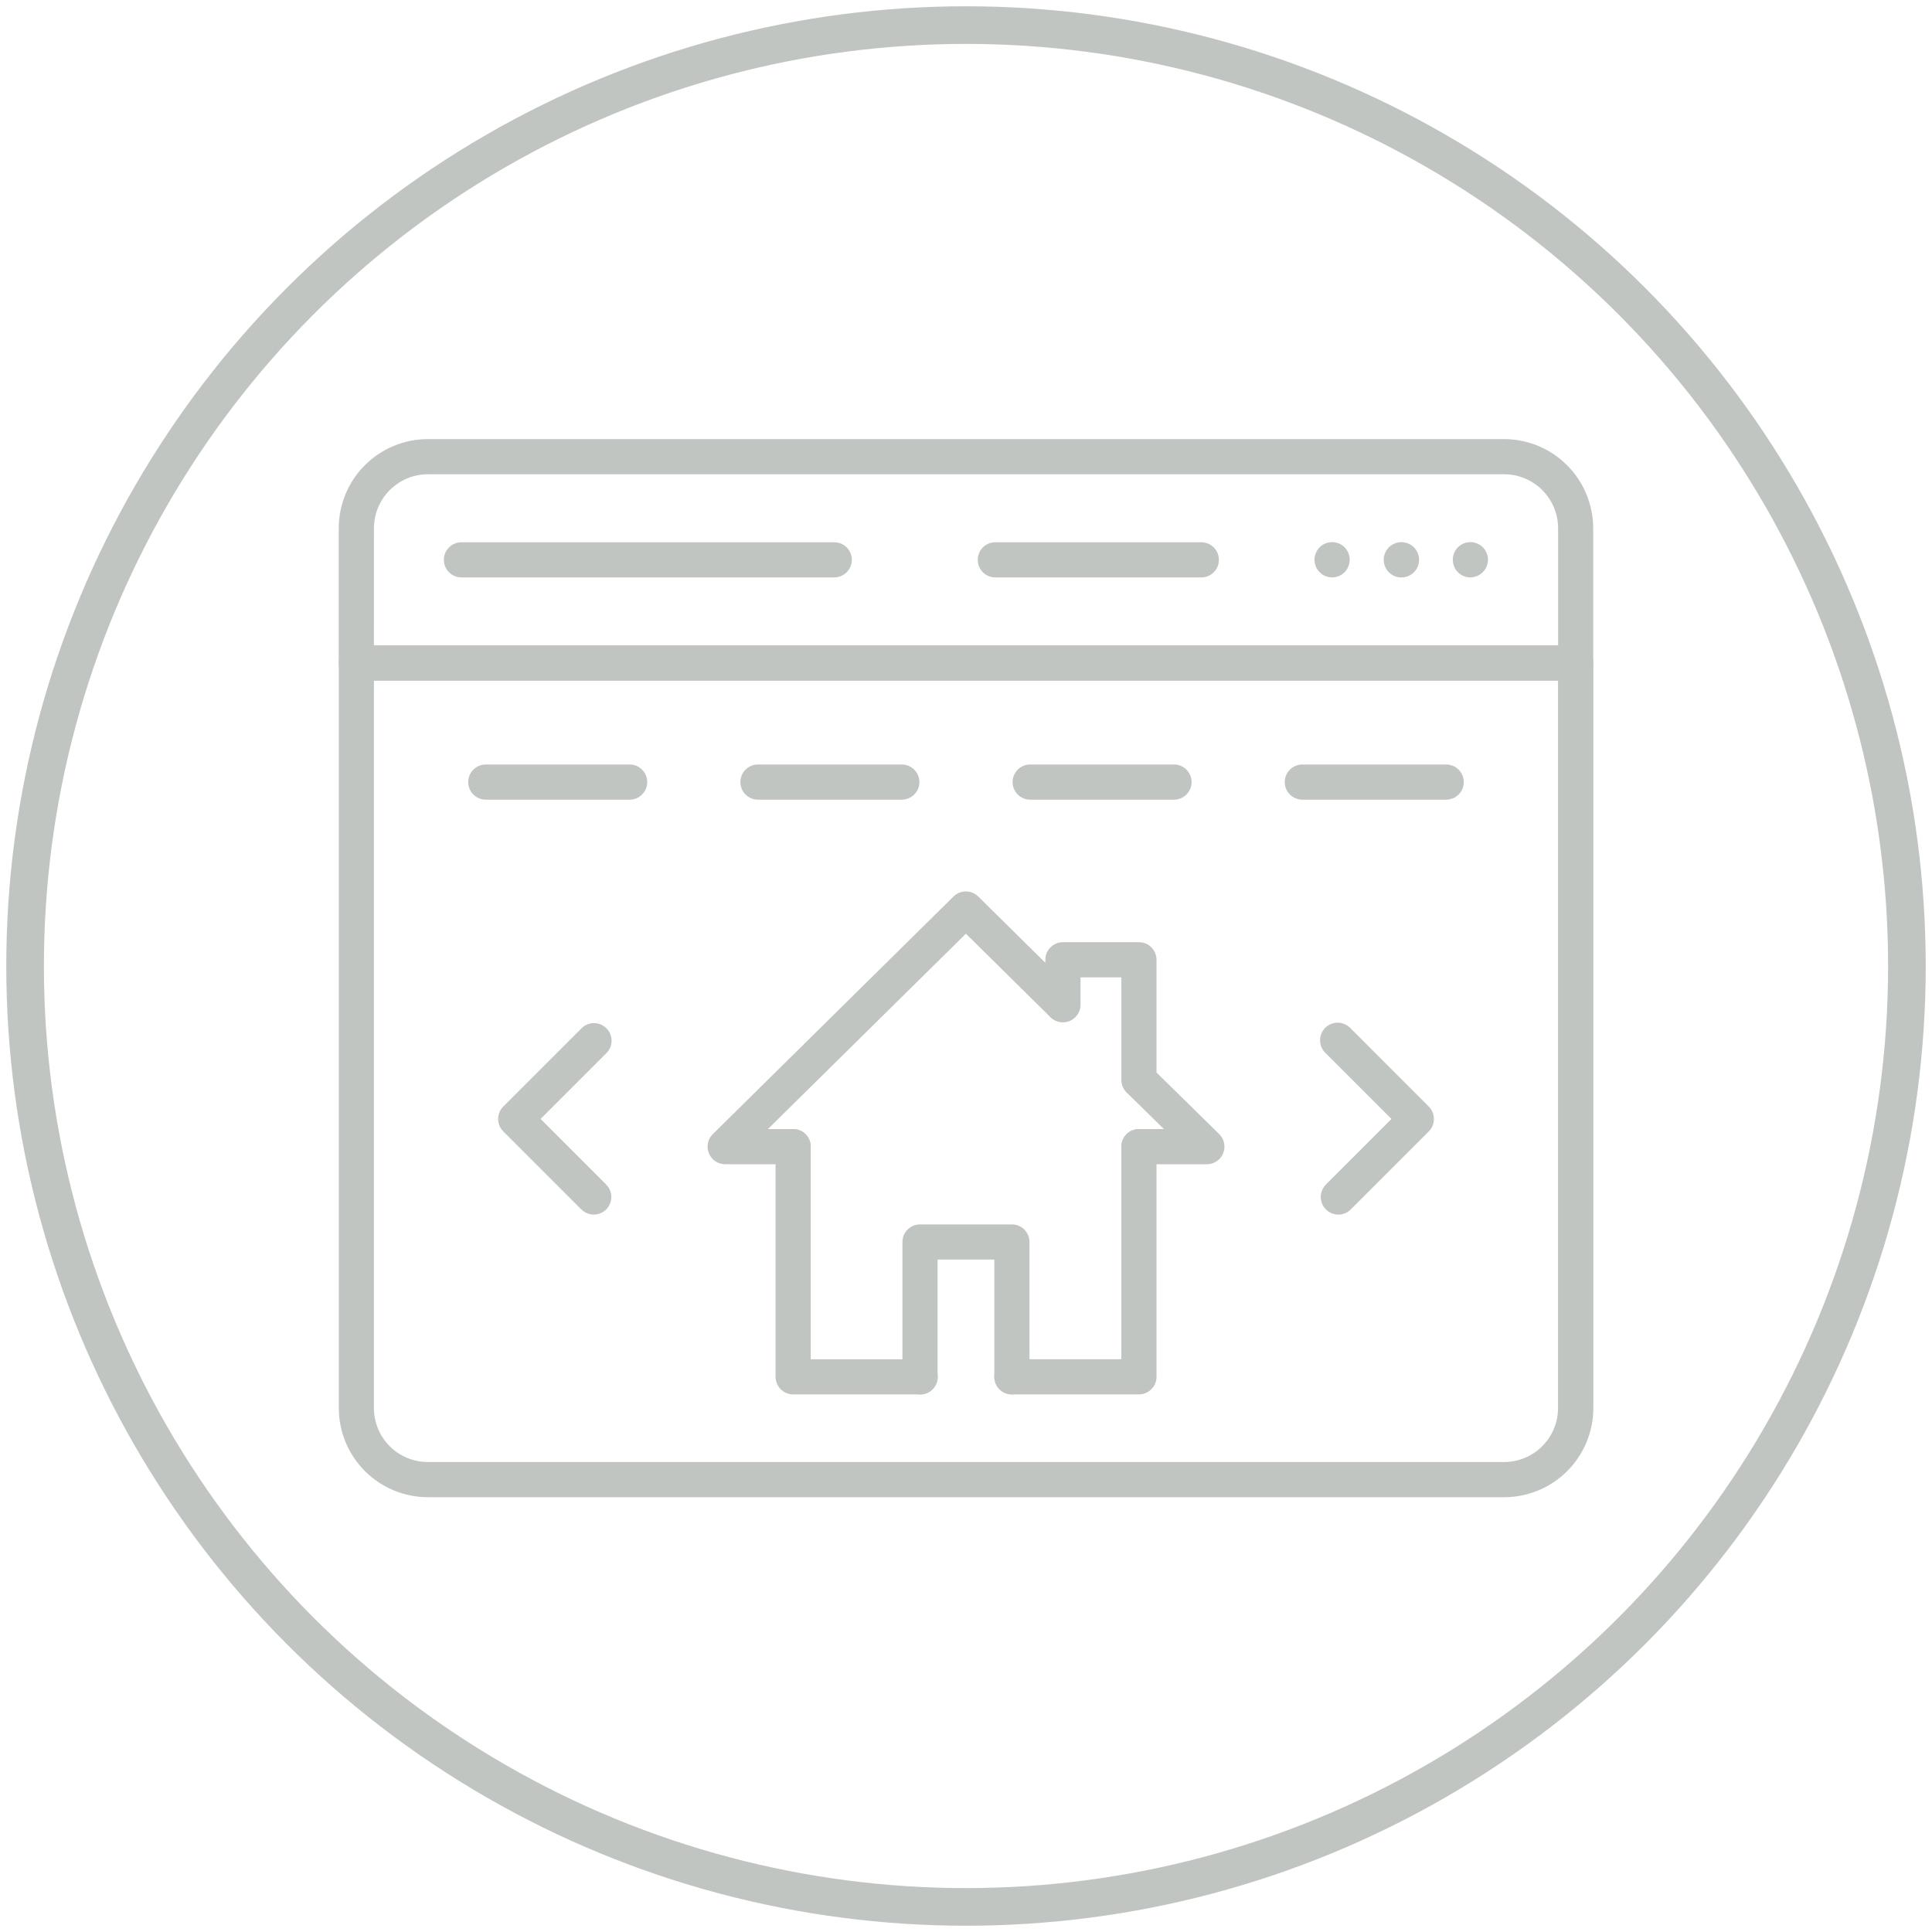
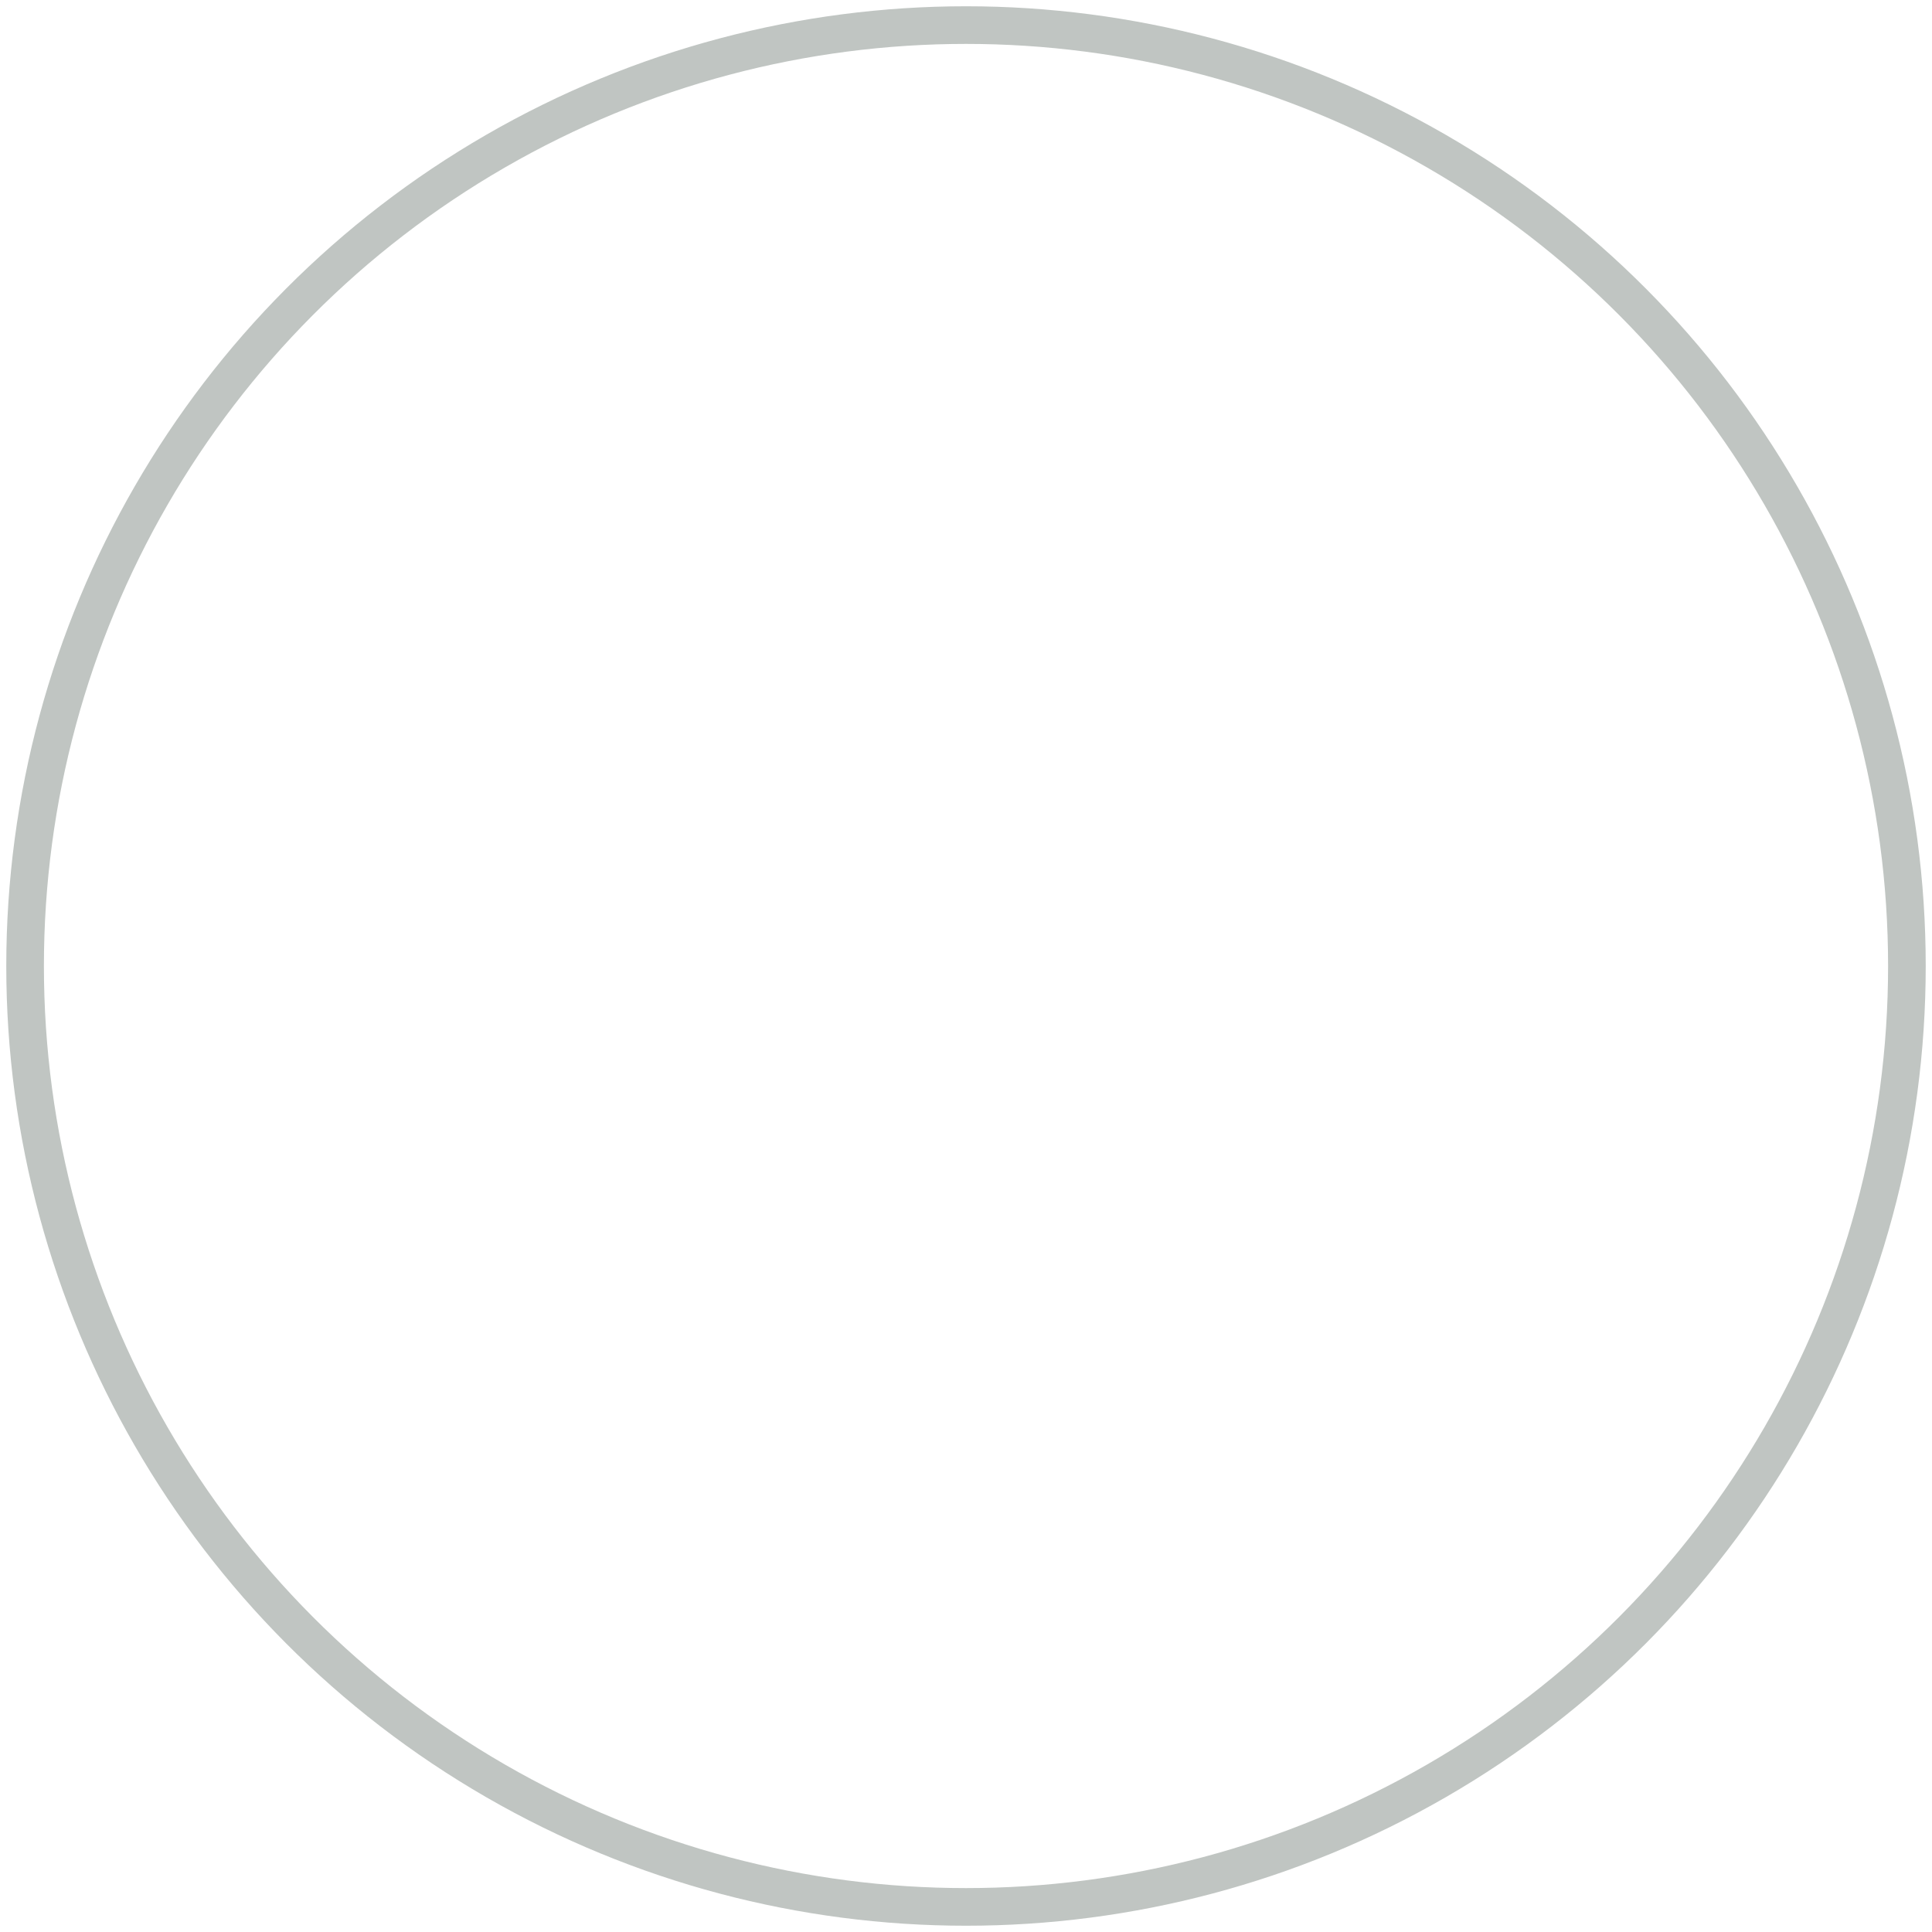
<svg xmlns="http://www.w3.org/2000/svg" width="154" height="154" viewBox="0 0 154 154" fill="none">
  <circle cx="77" cy="77" r="75" stroke="#C0C5C2" stroke-width="3" />
  <g clip-path="url(#clip0_11837_2012)">
    <path d="M119.896 119.342H34.107C32.224 119.341 30.419 118.592 29.087 117.261C27.756 115.929 27.007 114.124 27.006 112.241V52.847C27.006 52.476 27.154 52.119 27.416 51.856C27.679 51.593 28.036 51.446 28.408 51.446H125.604C125.976 51.446 126.332 51.593 126.595 51.856C126.858 52.119 127.006 52.476 127.006 52.847V112.241C127.004 114.125 126.254 115.931 124.921 117.263C123.587 118.594 121.78 119.342 119.896 119.342ZM29.804 54.249V112.241C29.805 113.38 30.259 114.472 31.064 115.278C31.87 116.084 32.962 116.537 34.102 116.539H119.89C121.03 116.538 122.123 116.085 122.93 115.279C123.736 114.473 124.19 113.381 124.191 112.241V54.249H29.804Z" fill="#C0C5C2" />
    <path d="M125.598 54.249H28.402C28.03 54.249 27.674 54.102 27.411 53.839C27.148 53.576 27 53.219 27 52.847V42.104C27.002 40.221 27.75 38.415 29.081 37.083C30.413 35.752 32.218 35.002 34.101 35H119.89C121.774 35.002 123.579 35.751 124.911 37.083C126.243 38.415 126.992 40.221 126.995 42.104V52.847C126.995 53.218 126.848 53.574 126.586 53.837C126.324 54.099 125.969 54.248 125.598 54.249ZM29.804 51.446H124.197V42.104C124.195 40.964 123.741 39.871 122.935 39.065C122.129 38.259 121.036 37.805 119.896 37.803H34.107C32.967 37.805 31.875 38.259 31.069 39.065C30.263 39.871 29.81 40.964 29.809 42.104L29.804 51.446Z" fill="#C0C5C2" />
    <path d="M66.498 46.026H36.781C36.409 46.026 36.052 45.879 35.789 45.616C35.527 45.353 35.379 44.996 35.379 44.625C35.379 44.253 35.527 43.896 35.789 43.633C36.052 43.37 36.409 43.223 36.781 43.223H66.498C66.87 43.223 67.227 43.37 67.49 43.633C67.752 43.896 67.9 44.253 67.9 44.625C67.9 44.996 67.752 45.353 67.49 45.616C67.227 45.879 66.87 46.026 66.498 46.026Z" fill="#C0C5C2" />
    <path d="M95.758 46.026H79.337C78.966 46.026 78.609 45.879 78.346 45.616C78.083 45.353 77.936 44.996 77.936 44.625C77.936 44.253 78.083 43.896 78.346 43.633C78.609 43.37 78.966 43.223 79.337 43.223H95.758C96.129 43.223 96.486 43.37 96.749 43.633C97.012 43.896 97.159 44.253 97.159 44.625C97.159 44.996 97.012 45.353 96.749 45.616C96.486 45.879 96.129 46.026 95.758 46.026Z" fill="#C0C5C2" />
-     <path d="M117.21 46.026C117.116 46.027 117.022 46.018 116.93 45.998C116.841 45.981 116.753 45.954 116.669 45.92C116.584 45.884 116.503 45.84 116.425 45.791C116.35 45.739 116.279 45.68 116.215 45.614C116.149 45.551 116.089 45.48 116.038 45.404C115.989 45.326 115.946 45.245 115.909 45.16C115.875 45.076 115.849 44.989 115.831 44.899C115.812 44.807 115.802 44.713 115.803 44.619C115.802 44.525 115.811 44.431 115.831 44.339C115.849 44.249 115.875 44.162 115.909 44.078C115.945 43.993 115.988 43.911 116.038 43.834C116.219 43.565 116.487 43.366 116.797 43.272C117.107 43.178 117.441 43.194 117.74 43.318C117.825 43.354 117.906 43.398 117.984 43.447C118.061 43.498 118.132 43.556 118.197 43.621C118.458 43.886 118.605 44.242 118.606 44.613C118.607 44.708 118.598 44.802 118.578 44.894C118.56 44.983 118.534 45.07 118.5 45.154C118.464 45.239 118.42 45.321 118.371 45.398C118.318 45.473 118.259 45.544 118.194 45.609C118.13 45.675 118.058 45.734 117.981 45.785C117.905 45.835 117.824 45.879 117.74 45.914C117.656 45.949 117.569 45.975 117.479 45.993C117.391 46.013 117.301 46.025 117.21 46.026Z" fill="#C0C5C2" />
-     <path d="M111.699 46.026C111.327 46.026 110.97 45.879 110.707 45.616C110.445 45.353 110.297 44.996 110.297 44.625C110.296 44.53 110.305 44.436 110.325 44.344C110.342 44.255 110.369 44.167 110.406 44.084C110.44 43.998 110.483 43.916 110.535 43.84C110.587 43.764 110.645 43.692 110.709 43.627C110.774 43.561 110.845 43.503 110.922 43.453C110.998 43.403 111.079 43.359 111.163 43.324C111.248 43.289 111.337 43.263 111.427 43.245C111.611 43.204 111.803 43.204 111.987 43.245C112.077 43.263 112.166 43.289 112.251 43.324C112.335 43.359 112.416 43.403 112.492 43.453C112.569 43.504 112.64 43.562 112.705 43.627C112.769 43.692 112.827 43.764 112.879 43.84C112.931 43.916 112.974 43.998 113.008 44.084C113.043 44.168 113.071 44.255 113.089 44.344C113.106 44.437 113.115 44.531 113.114 44.625C113.114 44.996 112.967 45.353 112.704 45.616C112.441 45.879 112.084 46.026 111.713 46.026H111.699Z" fill="#C0C5C2" />
    <path d="M106.189 46.026C106.094 46.027 106 46.018 105.908 45.998C105.818 45.98 105.73 45.954 105.645 45.92C105.561 45.884 105.48 45.841 105.404 45.791C105.327 45.739 105.256 45.68 105.191 45.614C105.125 45.55 105.067 45.478 105.017 45.401C104.967 45.325 104.923 45.244 104.888 45.16C104.852 45.076 104.825 44.989 104.806 44.899C104.789 44.807 104.781 44.713 104.781 44.619C104.781 44.525 104.789 44.431 104.806 44.339C104.825 44.249 104.852 44.162 104.888 44.078C104.922 43.992 104.965 43.91 105.017 43.834C105.118 43.68 105.25 43.549 105.404 43.447C105.48 43.397 105.561 43.354 105.645 43.318C105.73 43.284 105.818 43.258 105.908 43.24C106.089 43.203 106.275 43.203 106.455 43.24C106.545 43.257 106.633 43.284 106.718 43.318C106.802 43.354 106.883 43.397 106.959 43.447C107.037 43.497 107.108 43.556 107.173 43.621C107.237 43.686 107.296 43.758 107.346 43.834C107.398 43.91 107.441 43.992 107.475 44.078C107.512 44.161 107.539 44.249 107.557 44.339C107.575 44.431 107.584 44.525 107.585 44.619C107.584 44.713 107.575 44.807 107.557 44.899C107.538 44.989 107.511 45.076 107.475 45.16C107.441 45.245 107.398 45.325 107.346 45.401C107.296 45.478 107.238 45.55 107.173 45.614C106.912 45.876 106.558 46.024 106.189 46.026Z" fill="#C0C5C2" />
    <path d="M63.221 92.801H57.802C57.524 92.801 57.253 92.718 57.022 92.564C56.791 92.409 56.612 92.19 56.506 91.933C56.4 91.676 56.373 91.394 56.428 91.121C56.483 90.849 56.618 90.599 56.815 90.404L76.008 71.457C76.27 71.201 76.623 71.057 76.989 71.057C77.356 71.057 77.709 71.201 77.971 71.457L85.706 79.094C85.947 79.359 86.078 79.707 86.071 80.065C86.064 80.423 85.92 80.765 85.669 81.021C85.418 81.276 85.078 81.426 84.72 81.439C84.362 81.452 84.012 81.327 83.743 81.09L76.992 74.426L61.211 89.997H63.221C63.593 89.997 63.95 90.145 64.212 90.408C64.475 90.671 64.623 91.027 64.623 91.399C64.623 91.771 64.475 92.127 64.212 92.39C63.95 92.653 63.593 92.801 63.221 92.801Z" fill="#C0C5C2" />
    <path d="M96.204 92.801H90.785C90.413 92.801 90.056 92.653 89.793 92.39C89.531 92.127 89.383 91.771 89.383 91.399C89.383 91.027 89.531 90.671 89.793 90.408C90.056 90.145 90.413 89.997 90.785 89.997H92.775L89.8 87.079C89.678 86.941 89.583 86.78 89.523 86.606C89.462 86.431 89.436 86.247 89.447 86.063C89.458 85.878 89.504 85.698 89.585 85.532C89.665 85.365 89.778 85.217 89.915 85.094C90.053 84.971 90.214 84.877 90.388 84.816C90.563 84.755 90.747 84.73 90.932 84.74C91.116 84.751 91.296 84.798 91.463 84.878C91.629 84.959 91.778 85.071 91.9 85.209L97.185 90.401C97.383 90.596 97.518 90.846 97.574 91.118C97.63 91.39 97.603 91.672 97.498 91.93C97.393 92.187 97.214 92.407 96.984 92.562C96.753 92.717 96.482 92.8 96.204 92.801Z" fill="#C0C5C2" />
    <path d="M73.34 111.147H63.222C62.85 111.147 62.494 111 62.231 110.737C61.968 110.474 61.82 110.117 61.82 109.746V91.399C61.82 91.027 61.968 90.671 62.231 90.408C62.494 90.145 62.85 89.997 63.222 89.997C63.594 89.997 63.95 90.145 64.213 90.408C64.476 90.671 64.624 91.027 64.624 91.399V108.352H73.346C73.718 108.352 74.074 108.5 74.337 108.763C74.6 109.026 74.748 109.382 74.748 109.754C74.748 110.126 74.6 110.482 74.337 110.745C74.074 111.008 73.718 111.156 73.346 111.156L73.34 111.147Z" fill="#C0C5C2" />
-     <path d="M90.784 111.147H80.658C80.286 111.147 79.929 111 79.666 110.737C79.403 110.474 79.256 110.117 79.256 109.746C79.256 109.374 79.403 109.017 79.666 108.754C79.929 108.491 80.286 108.344 80.658 108.344H89.382V91.399C89.382 91.027 89.53 90.671 89.793 90.408C90.056 90.145 90.412 89.997 90.784 89.997C91.156 89.997 91.513 90.145 91.775 90.408C92.038 90.671 92.186 91.027 92.186 91.399V109.754C92.184 110.124 92.035 110.479 91.772 110.74C91.51 111.001 91.154 111.147 90.784 111.147Z" fill="#C0C5C2" />
    <path d="M90.784 87.474C90.413 87.474 90.056 87.326 89.793 87.064C89.53 86.801 89.383 86.444 89.383 86.072V77.906H86.128V80.09C86.128 80.461 85.98 80.818 85.717 81.081C85.454 81.344 85.098 81.491 84.726 81.491C84.354 81.491 83.998 81.344 83.735 81.081C83.472 80.818 83.324 80.461 83.324 80.09V76.504C83.324 76.132 83.472 75.775 83.735 75.513C83.998 75.25 84.354 75.102 84.726 75.102H90.784C91.156 75.102 91.513 75.25 91.776 75.513C92.039 75.775 92.186 76.132 92.186 76.504V86.072C92.186 86.444 92.039 86.801 91.776 87.064C91.513 87.326 91.156 87.474 90.784 87.474Z" fill="#C0C5C2" />
    <path d="M80.659 111.15C80.287 111.15 79.931 111.002 79.668 110.74C79.405 110.477 79.257 110.12 79.257 109.748V100.401H74.735V109.748C74.735 110.12 74.588 110.477 74.325 110.74C74.062 111.002 73.705 111.15 73.333 111.15C72.962 111.15 72.605 111.002 72.342 110.74C72.079 110.477 71.932 110.12 71.932 109.748V98.999C71.932 98.628 72.079 98.271 72.342 98.008C72.605 97.746 72.962 97.598 73.333 97.598H80.659C81.031 97.598 81.387 97.746 81.65 98.008C81.913 98.271 82.061 98.628 82.061 98.999V109.748C82.061 110.12 81.913 110.477 81.65 110.74C81.387 111.002 81.031 111.15 80.659 111.15Z" fill="#C0C5C2" />
    <path d="M106.677 96.816C106.399 96.816 106.128 96.733 105.898 96.579C105.667 96.425 105.487 96.206 105.382 95.949C105.276 95.693 105.248 95.411 105.302 95.139C105.357 94.867 105.491 94.617 105.687 94.421L110.916 89.193L105.65 83.928C105.517 83.798 105.41 83.644 105.336 83.473C105.263 83.302 105.224 83.118 105.223 82.931C105.221 82.745 105.257 82.561 105.327 82.388C105.398 82.216 105.501 82.06 105.633 81.928C105.765 81.796 105.921 81.692 106.094 81.622C106.266 81.552 106.45 81.516 106.637 81.518C106.823 81.519 107.007 81.558 107.178 81.631C107.349 81.705 107.503 81.812 107.633 81.945L113.887 88.203C114.15 88.466 114.298 88.822 114.298 89.194C114.298 89.566 114.15 89.922 113.887 90.185L107.669 96.403C107.539 96.534 107.384 96.638 107.214 96.708C107.044 96.779 106.861 96.816 106.677 96.816Z" fill="#C0C5C2" />
    <path d="M47.326 96.816C46.955 96.815 46.599 96.666 46.337 96.403L40.115 90.185C39.853 89.922 39.705 89.566 39.705 89.194C39.705 88.822 39.853 88.466 40.115 88.203L46.373 81.945C46.637 81.69 46.992 81.549 47.359 81.552C47.727 81.555 48.078 81.703 48.338 81.963C48.598 82.222 48.745 82.574 48.749 82.942C48.752 83.309 48.611 83.663 48.355 83.928L43.09 89.193L48.319 94.421C48.515 94.617 48.649 94.867 48.703 95.14C48.758 95.412 48.73 95.694 48.624 95.951C48.517 96.207 48.337 96.426 48.106 96.58C47.875 96.734 47.604 96.816 47.326 96.816Z" fill="#C0C5C2" />
    <path d="M50.189 63.742H38.722C38.35 63.742 37.994 63.594 37.731 63.331C37.468 63.069 37.32 62.712 37.32 62.34C37.32 61.968 37.468 61.612 37.731 61.349C37.994 61.086 38.35 60.938 38.722 60.938H50.189C50.56 60.938 50.917 61.086 51.18 61.349C51.443 61.612 51.59 61.968 51.59 62.34C51.59 62.712 51.443 63.069 51.18 63.331C50.917 63.594 50.56 63.742 50.189 63.742Z" fill="#C0C5C2" />
    <path d="M71.884 63.742H60.417C60.046 63.742 59.689 63.594 59.426 63.331C59.163 63.069 59.016 62.712 59.016 62.34C59.016 61.968 59.163 61.612 59.426 61.349C59.689 61.086 60.046 60.938 60.417 60.938H71.884C72.256 60.938 72.612 61.086 72.875 61.349C73.138 61.612 73.286 61.968 73.286 62.34C73.286 62.712 73.138 63.069 72.875 63.331C72.612 63.594 72.256 63.742 71.884 63.742Z" fill="#C0C5C2" />
-     <path d="M93.581 63.742H82.115C81.743 63.742 81.386 63.594 81.123 63.331C80.861 63.069 80.713 62.712 80.713 62.34C80.713 61.968 80.861 61.612 81.123 61.349C81.386 61.086 81.743 60.938 82.115 60.938H93.581C93.953 60.938 94.309 61.086 94.572 61.349C94.835 61.612 94.983 61.968 94.983 62.34C94.983 62.712 94.835 63.069 94.572 63.331C94.309 63.594 93.953 63.742 93.581 63.742Z" fill="#C0C5C2" />
-     <path d="M115.277 63.742H103.808C103.436 63.742 103.08 63.594 102.817 63.331C102.554 63.069 102.406 62.712 102.406 62.34C102.406 61.968 102.554 61.612 102.817 61.349C103.08 61.086 103.436 60.938 103.808 60.938H115.277C115.649 60.938 116.006 61.086 116.269 61.349C116.531 61.612 116.679 61.968 116.679 62.34C116.679 62.712 116.531 63.069 116.269 63.331C116.006 63.594 115.649 63.742 115.277 63.742Z" fill="#C0C5C2" />
+     <path d="M93.581 63.742C81.743 63.742 81.386 63.594 81.123 63.331C80.861 63.069 80.713 62.712 80.713 62.34C80.713 61.968 80.861 61.612 81.123 61.349C81.386 61.086 81.743 60.938 82.115 60.938H93.581C93.953 60.938 94.309 61.086 94.572 61.349C94.835 61.612 94.983 61.968 94.983 62.34C94.983 62.712 94.835 63.069 94.572 63.331C94.309 63.594 93.953 63.742 93.581 63.742Z" fill="#C0C5C2" />
  </g>
  <defs>
    <clipPath id="clip0_11837_2012">
-       <rect width="100" height="84.342" fill="white" transform="translate(27 35)" />
-     </clipPath>
+       </clipPath>
  </defs>
</svg>